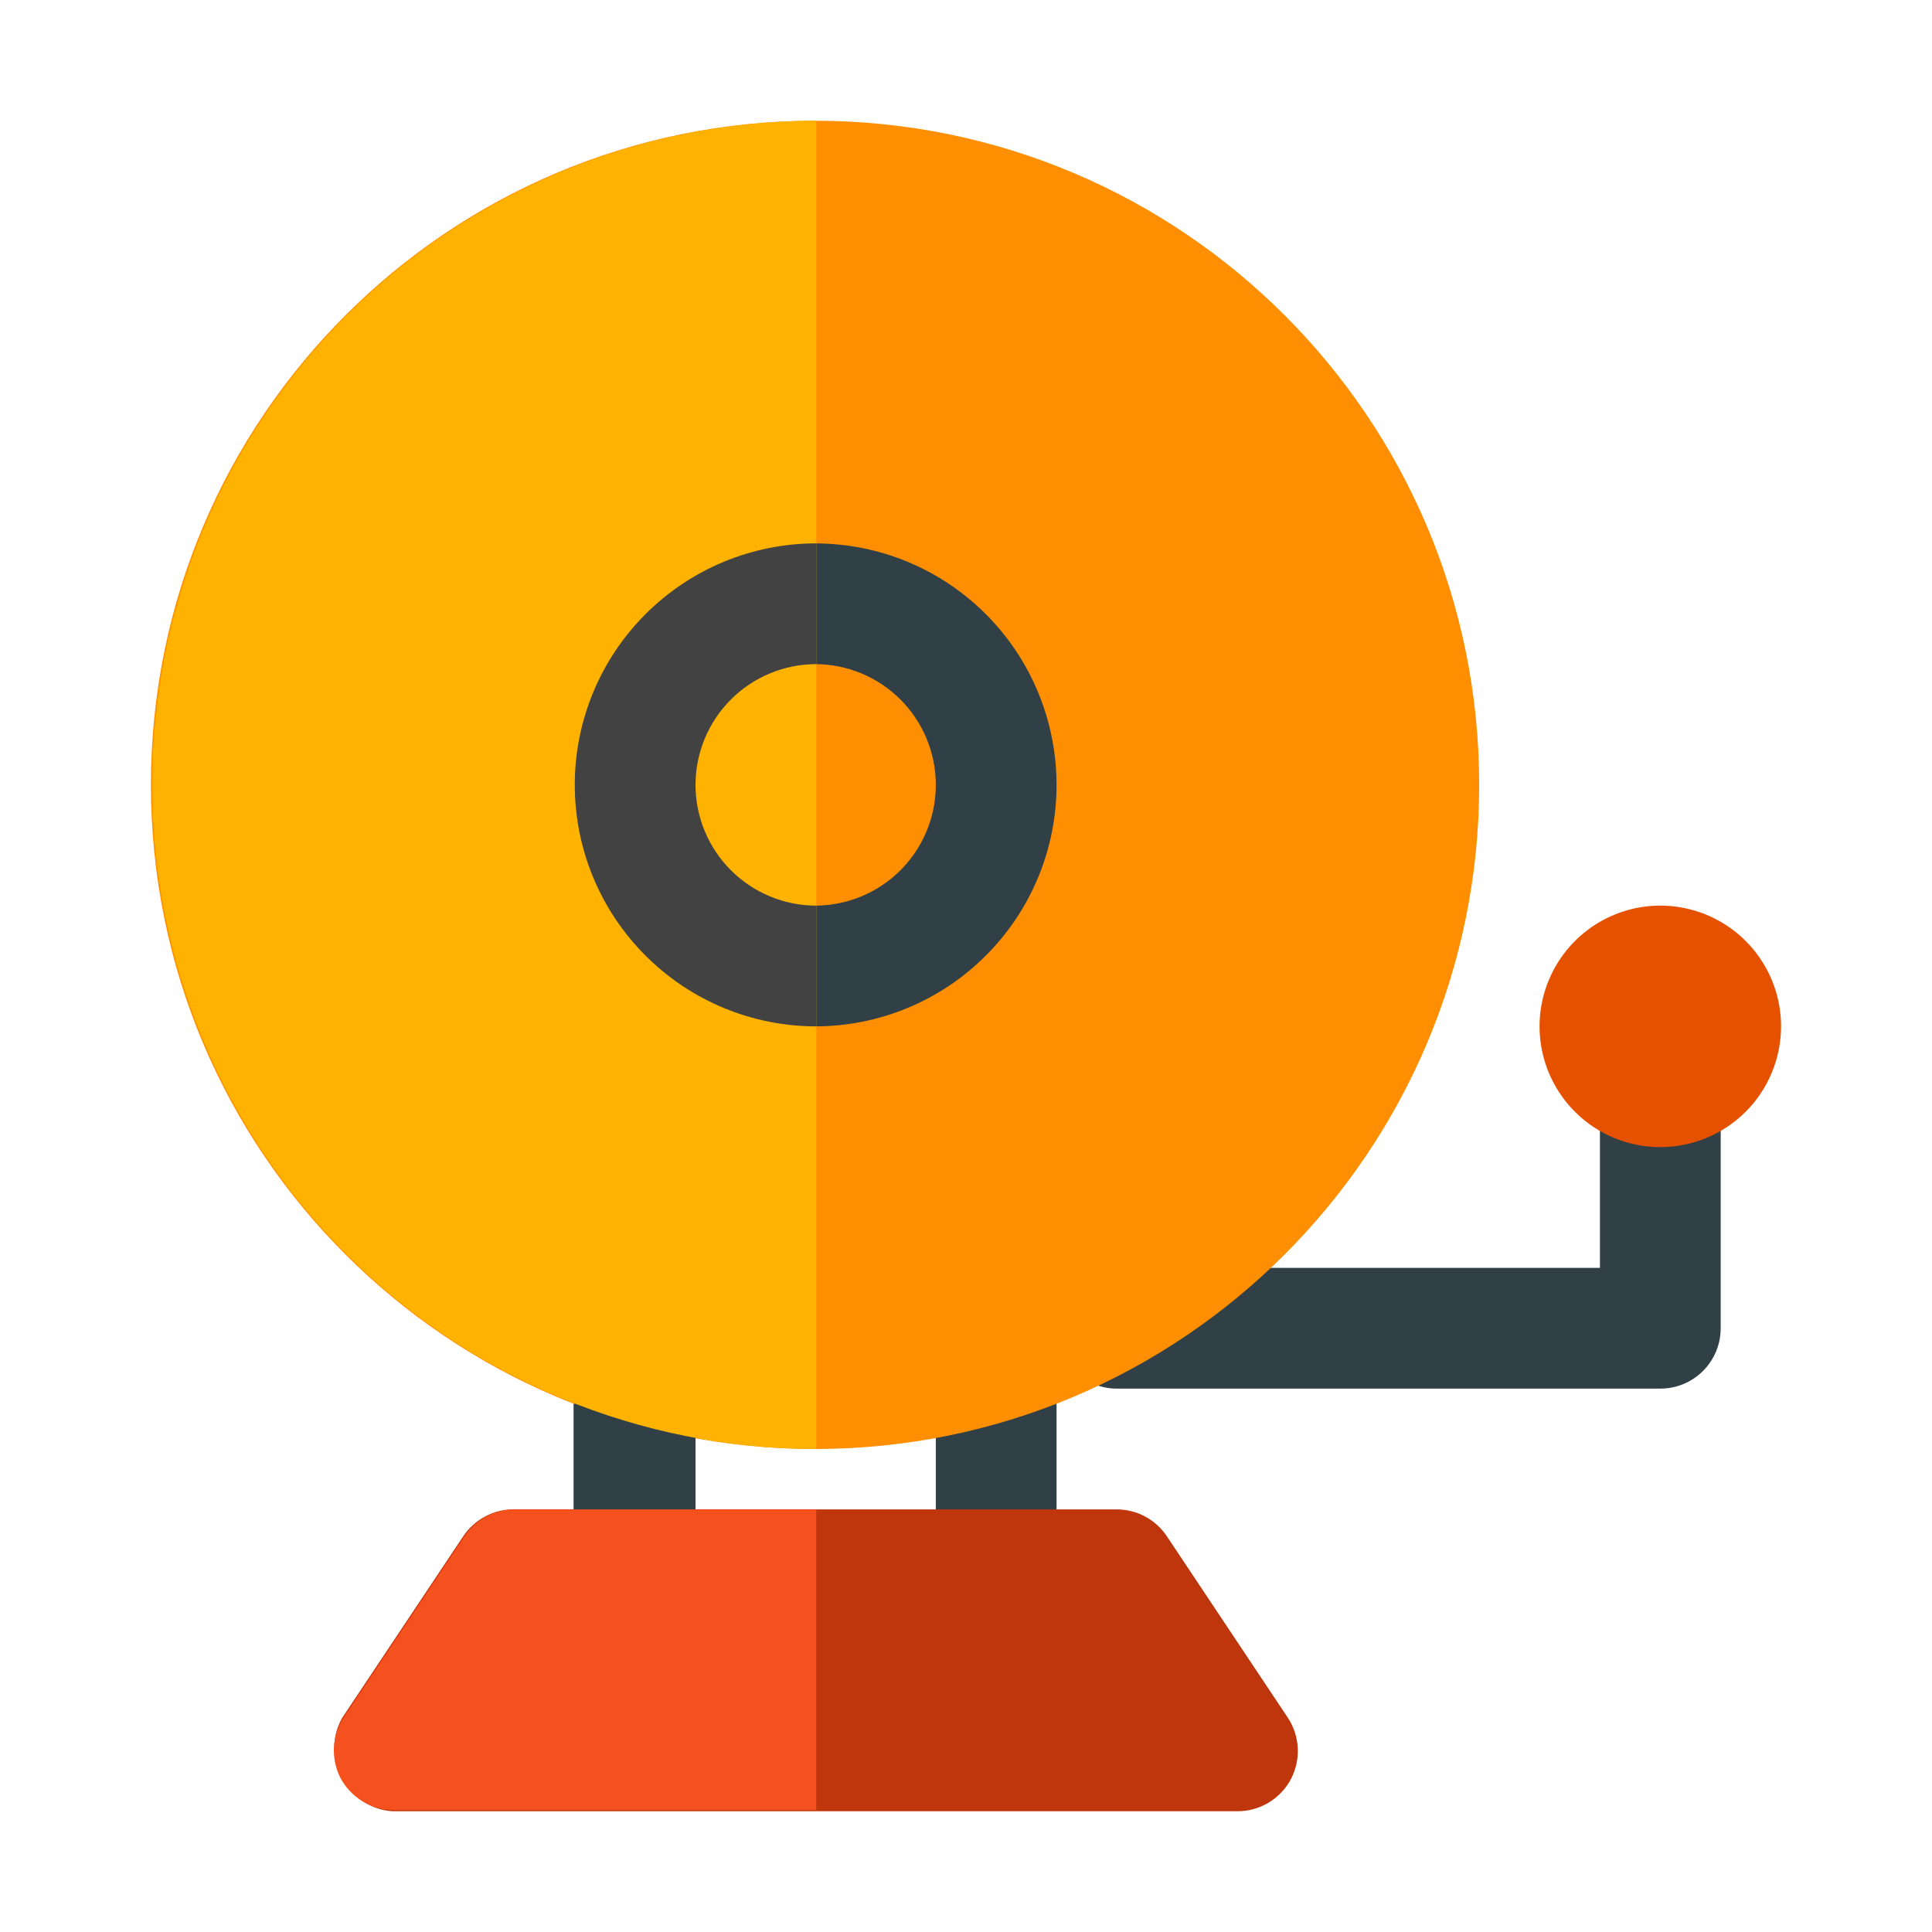
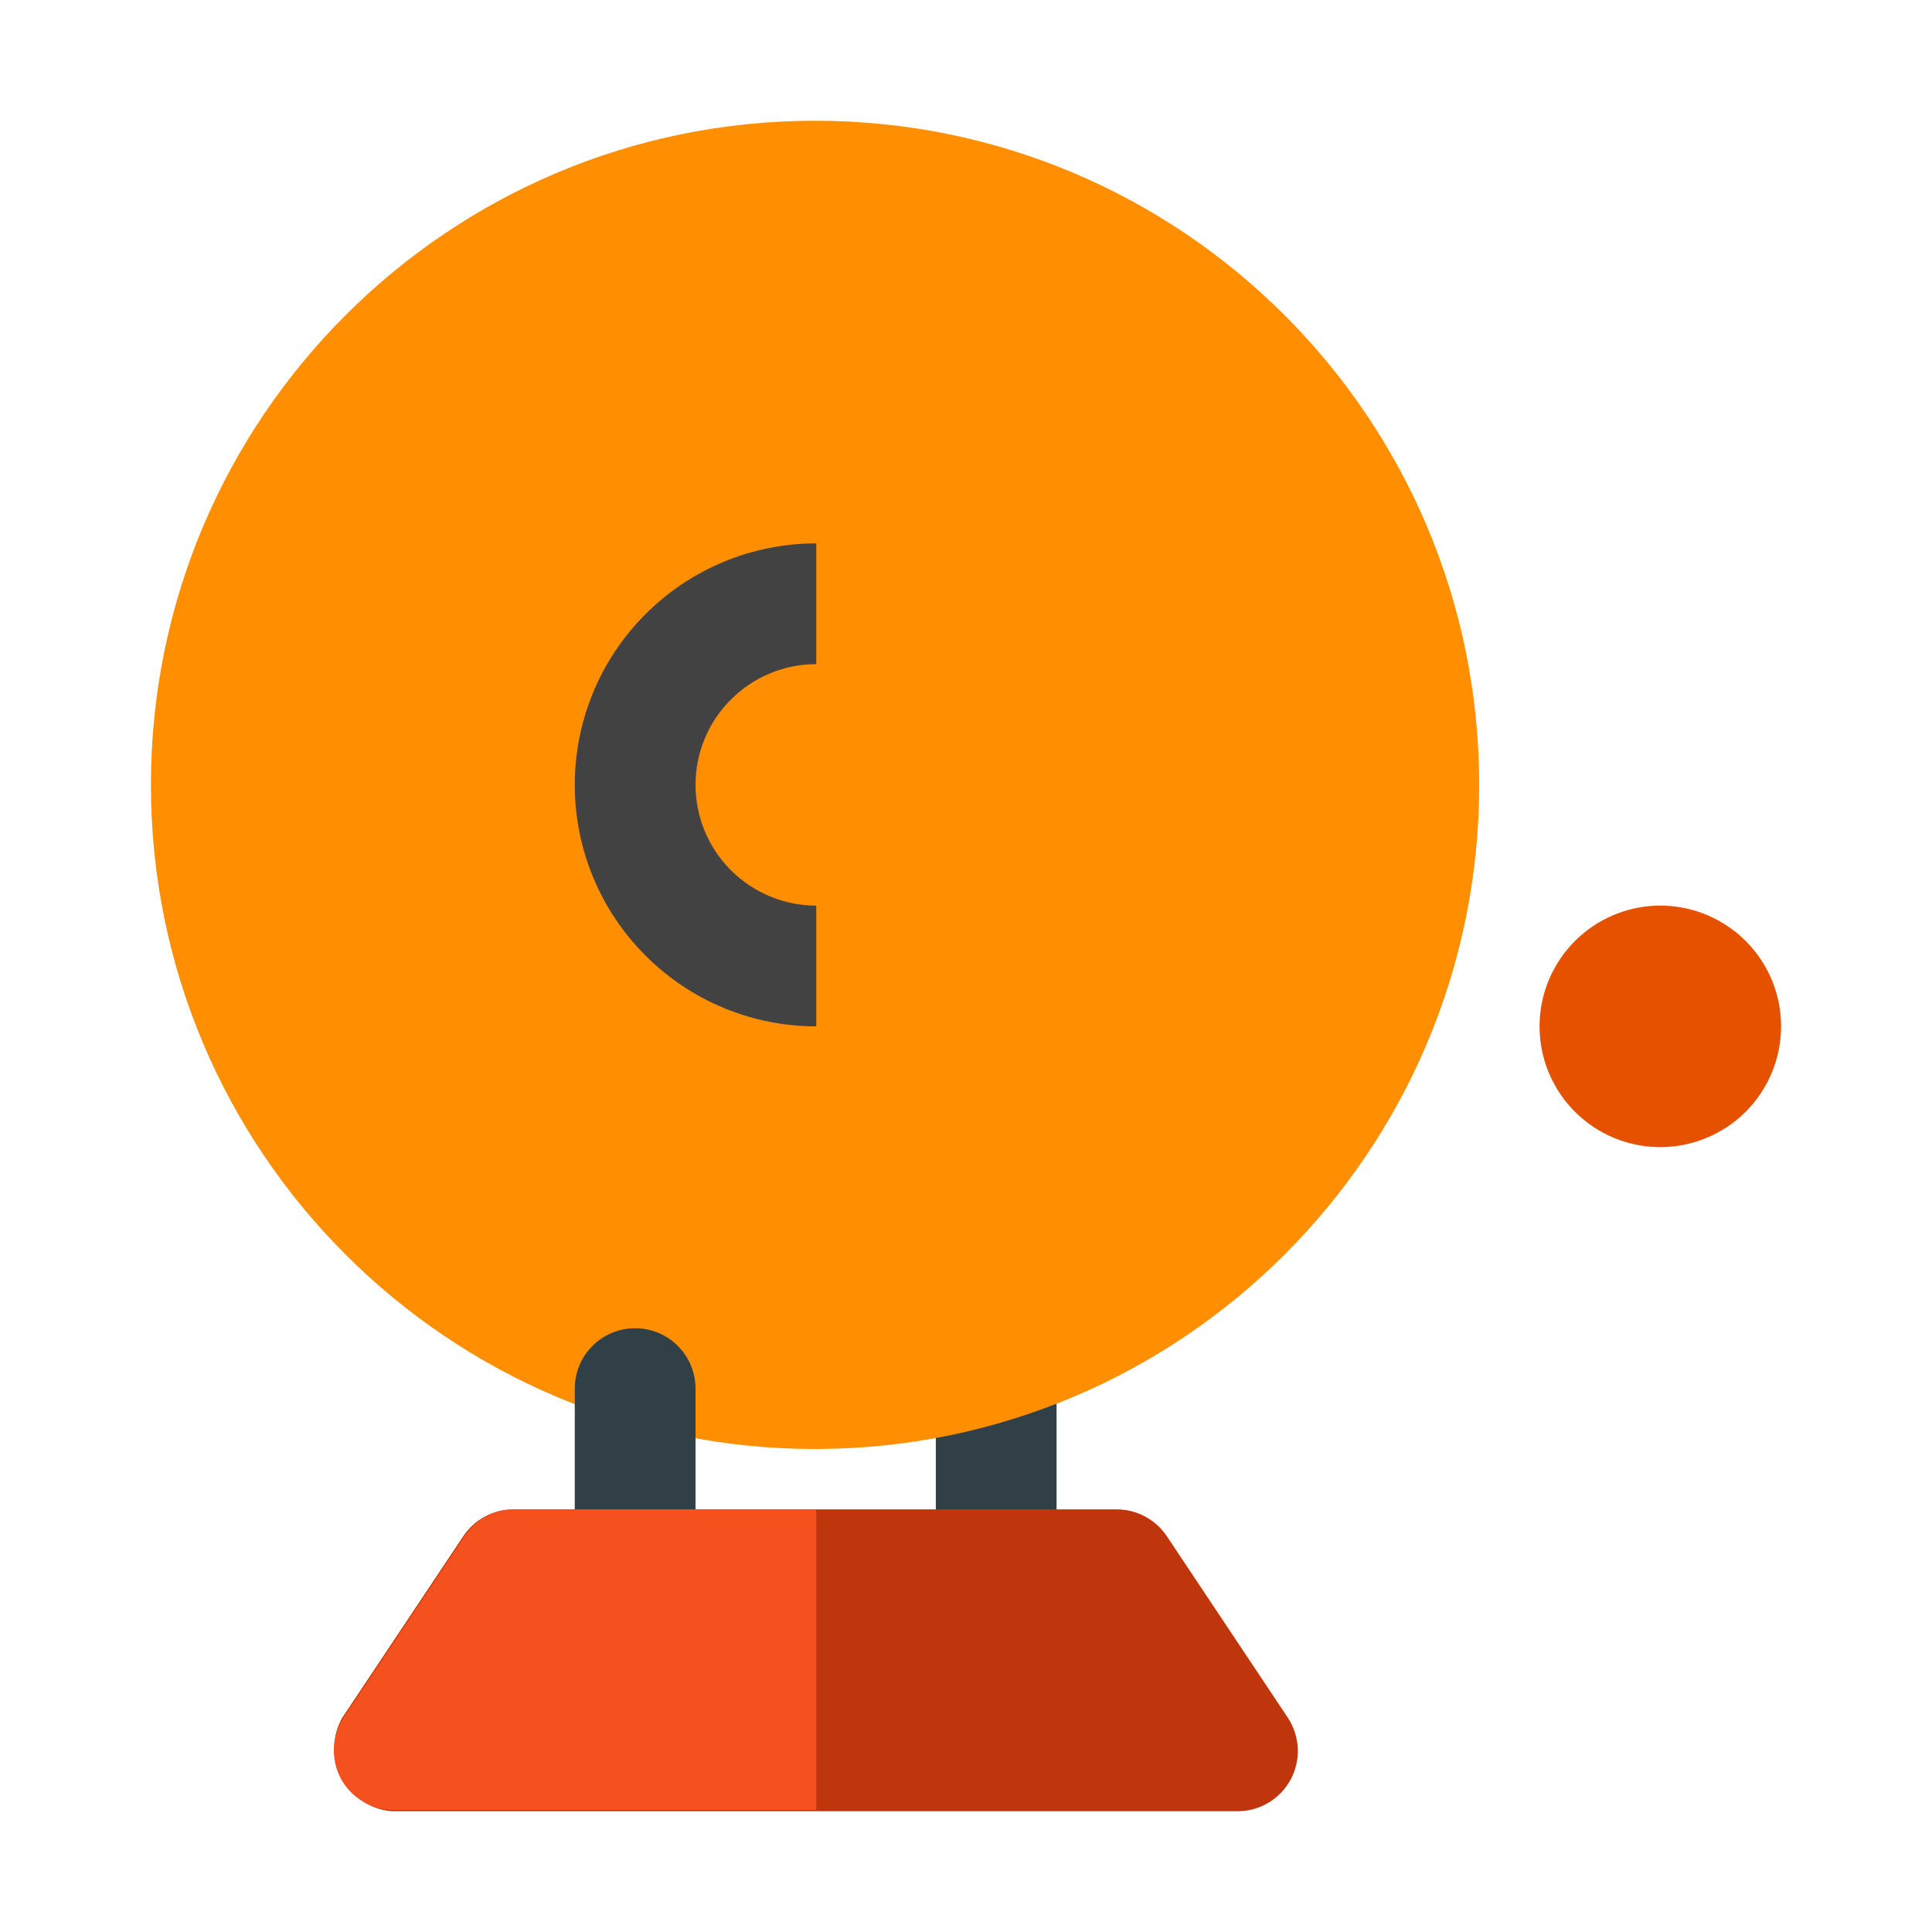
<svg xmlns="http://www.w3.org/2000/svg" width="800px" height="800px" viewBox="0 0 32 32" fill="none">
-   <path d="M27.5 23H18.5C18.235 23 17.98 22.895 17.793 22.707C17.605 22.52 17.5 22.265 17.5 22C17.5 21.735 17.605 21.48 17.793 21.293C17.98 21.105 18.235 21 18.5 21H26.5V18C26.5 17.735 26.605 17.48 26.793 17.293C26.98 17.105 27.235 17 27.5 17C27.765 17 28.02 17.105 28.207 17.293C28.395 17.48 28.5 17.735 28.5 18V22C28.5 22.265 28.395 22.52 28.207 22.707C28.02 22.895 27.765 23 27.5 23Z" fill="#304046" />
-   <path d="M10.5 27C10.235 27 9.98 26.895 9.793 26.707C9.605 26.52 9.5 26.265 9.5 26V23C9.5 22.735 9.605 22.48 9.793 22.293C9.98 22.105 10.235 22 10.5 22C10.765 22 11.02 22.105 11.207 22.293C11.395 22.48 11.5 22.735 11.5 23V26C11.5 26.265 11.395 26.52 11.207 26.707C11.02 26.895 10.765 27 10.5 27Z" fill="#304046" />
  <path d="M16.5 27C16.235 27 15.98 26.895 15.793 26.707C15.605 26.52 15.5 26.265 15.5 26V23C15.5 22.735 15.605 22.48 15.793 22.293C15.98 22.105 16.235 22 16.5 22C16.765 22 17.02 22.105 17.207 22.293C17.395 22.48 17.5 22.735 17.5 23V26C17.5 26.265 17.395 26.52 17.207 26.707C17.02 26.895 16.765 27 16.5 27Z" fill="#304046" />
  <path d="M21.33 28.45L19.33 25.45C19.239 25.312 19.116 25.199 18.971 25.121C18.827 25.042 18.665 25.001 18.5 25H8.5C8.335 25.001 8.173 25.042 8.029 25.121C7.884 25.199 7.761 25.312 7.67 25.45L5.67 28.45C5.582 28.602 5.536 28.774 5.536 28.95C5.536 29.125 5.582 29.298 5.67 29.45C5.748 29.606 5.866 29.739 6.012 29.836C6.157 29.932 6.326 29.989 6.5 30H20.5C20.681 30 20.858 29.95 21.013 29.857C21.168 29.763 21.295 29.63 21.38 29.47C21.464 29.311 21.504 29.133 21.495 28.953C21.486 28.774 21.429 28.6 21.33 28.45Z" fill="#BF360C" />
  <path d="M13.5 24C19.575 24 24.5 19.075 24.5 13C24.5 6.925 19.575 2 13.5 2C7.425 2 2.5 6.925 2.5 13C2.5 19.075 7.425 24 13.5 24Z" fill="#FF8F00" />
  <path d="M27.5 19C27.104 19 26.718 18.883 26.389 18.663C26.06 18.443 25.804 18.131 25.652 17.765C25.501 17.4 25.461 16.998 25.538 16.61C25.616 16.222 25.806 15.866 26.086 15.586C26.366 15.306 26.722 15.116 27.11 15.038C27.498 14.961 27.9 15.001 28.265 15.152C28.631 15.304 28.943 15.56 29.163 15.889C29.383 16.218 29.5 16.604 29.5 17C29.5 17.53 29.289 18.039 28.914 18.414C28.539 18.789 28.03 19 27.5 19Z" fill="#E65100" />
-   <path d="M13.5 17C12.709 17 11.935 16.765 11.278 16.326C10.62 15.886 10.107 15.262 9.804 14.531C9.502 13.8 9.423 12.996 9.577 12.22C9.731 11.444 10.112 10.731 10.672 10.172C11.231 9.612 11.944 9.231 12.72 9.077C13.496 8.923 14.3 9.002 15.031 9.304C15.762 9.607 16.386 10.12 16.826 10.778C17.265 11.435 17.5 12.209 17.5 13C17.5 14.061 17.079 15.078 16.328 15.828C15.578 16.579 14.561 17 13.5 17ZM13.5 11C13.104 11 12.718 11.117 12.389 11.337C12.06 11.557 11.804 11.869 11.652 12.235C11.501 12.6 11.461 13.002 11.538 13.39C11.616 13.778 11.806 14.134 12.086 14.414C12.366 14.694 12.722 14.884 13.11 14.962C13.498 15.039 13.9 14.999 14.265 14.848C14.631 14.696 14.943 14.44 15.163 14.111C15.383 13.782 15.5 13.396 15.5 13C15.5 12.47 15.289 11.961 14.914 11.586C14.539 11.211 14.03 11 13.5 11Z" fill="#304046" />
  <path d="M10.52 27C10.255 27 10 26.895 9.813 26.707C9.625 26.52 9.52 26.265 9.52 26V23C9.52 22.735 9.625 22.48 9.813 22.293C10 22.105 10.255 22 10.52 22C10.785 22 11.04 22.105 11.227 22.293C11.415 22.48 11.52 22.735 11.52 23V26C11.52 26.265 11.415 26.52 11.227 26.707C11.04 26.895 10.785 27 10.52 27Z" fill="#304046" />
  <path d="M8.52 25C8.355 25.001 8.193 25.042 8.049 25.121C7.904 25.199 7.781 25.312 7.69 25.45L5.69 28.45C5.595 28.598 5.54 28.768 5.531 28.943C5.522 29.119 5.56 29.294 5.64 29.45C5.725 29.61 5.852 29.743 6.007 29.837C6.162 29.93 6.339 29.98 6.52 29.98H13.52V25H8.52Z" fill="#F4511E" />
-   <path d="M2.52 13C2.52 15.917 3.679 18.715 5.742 20.778C7.805 22.841 10.603 24 13.52 24V2C10.603 2 7.805 3.159 5.742 5.222C3.679 7.285 2.52 10.083 2.52 13Z" fill="#FFB300" />
  <path d="M11.52 13C11.52 12.47 11.731 11.961 12.106 11.586C12.481 11.211 12.99 11 13.52 11V9C12.459 9 11.442 9.421 10.692 10.172C9.941 10.922 9.52 11.939 9.52 13C9.52 14.061 9.941 15.078 10.692 15.828C11.442 16.579 12.459 17 13.52 17V15C12.99 15 12.481 14.789 12.106 14.414C11.731 14.039 11.52 13.53 11.52 13Z" fill="#424242" />
</svg>